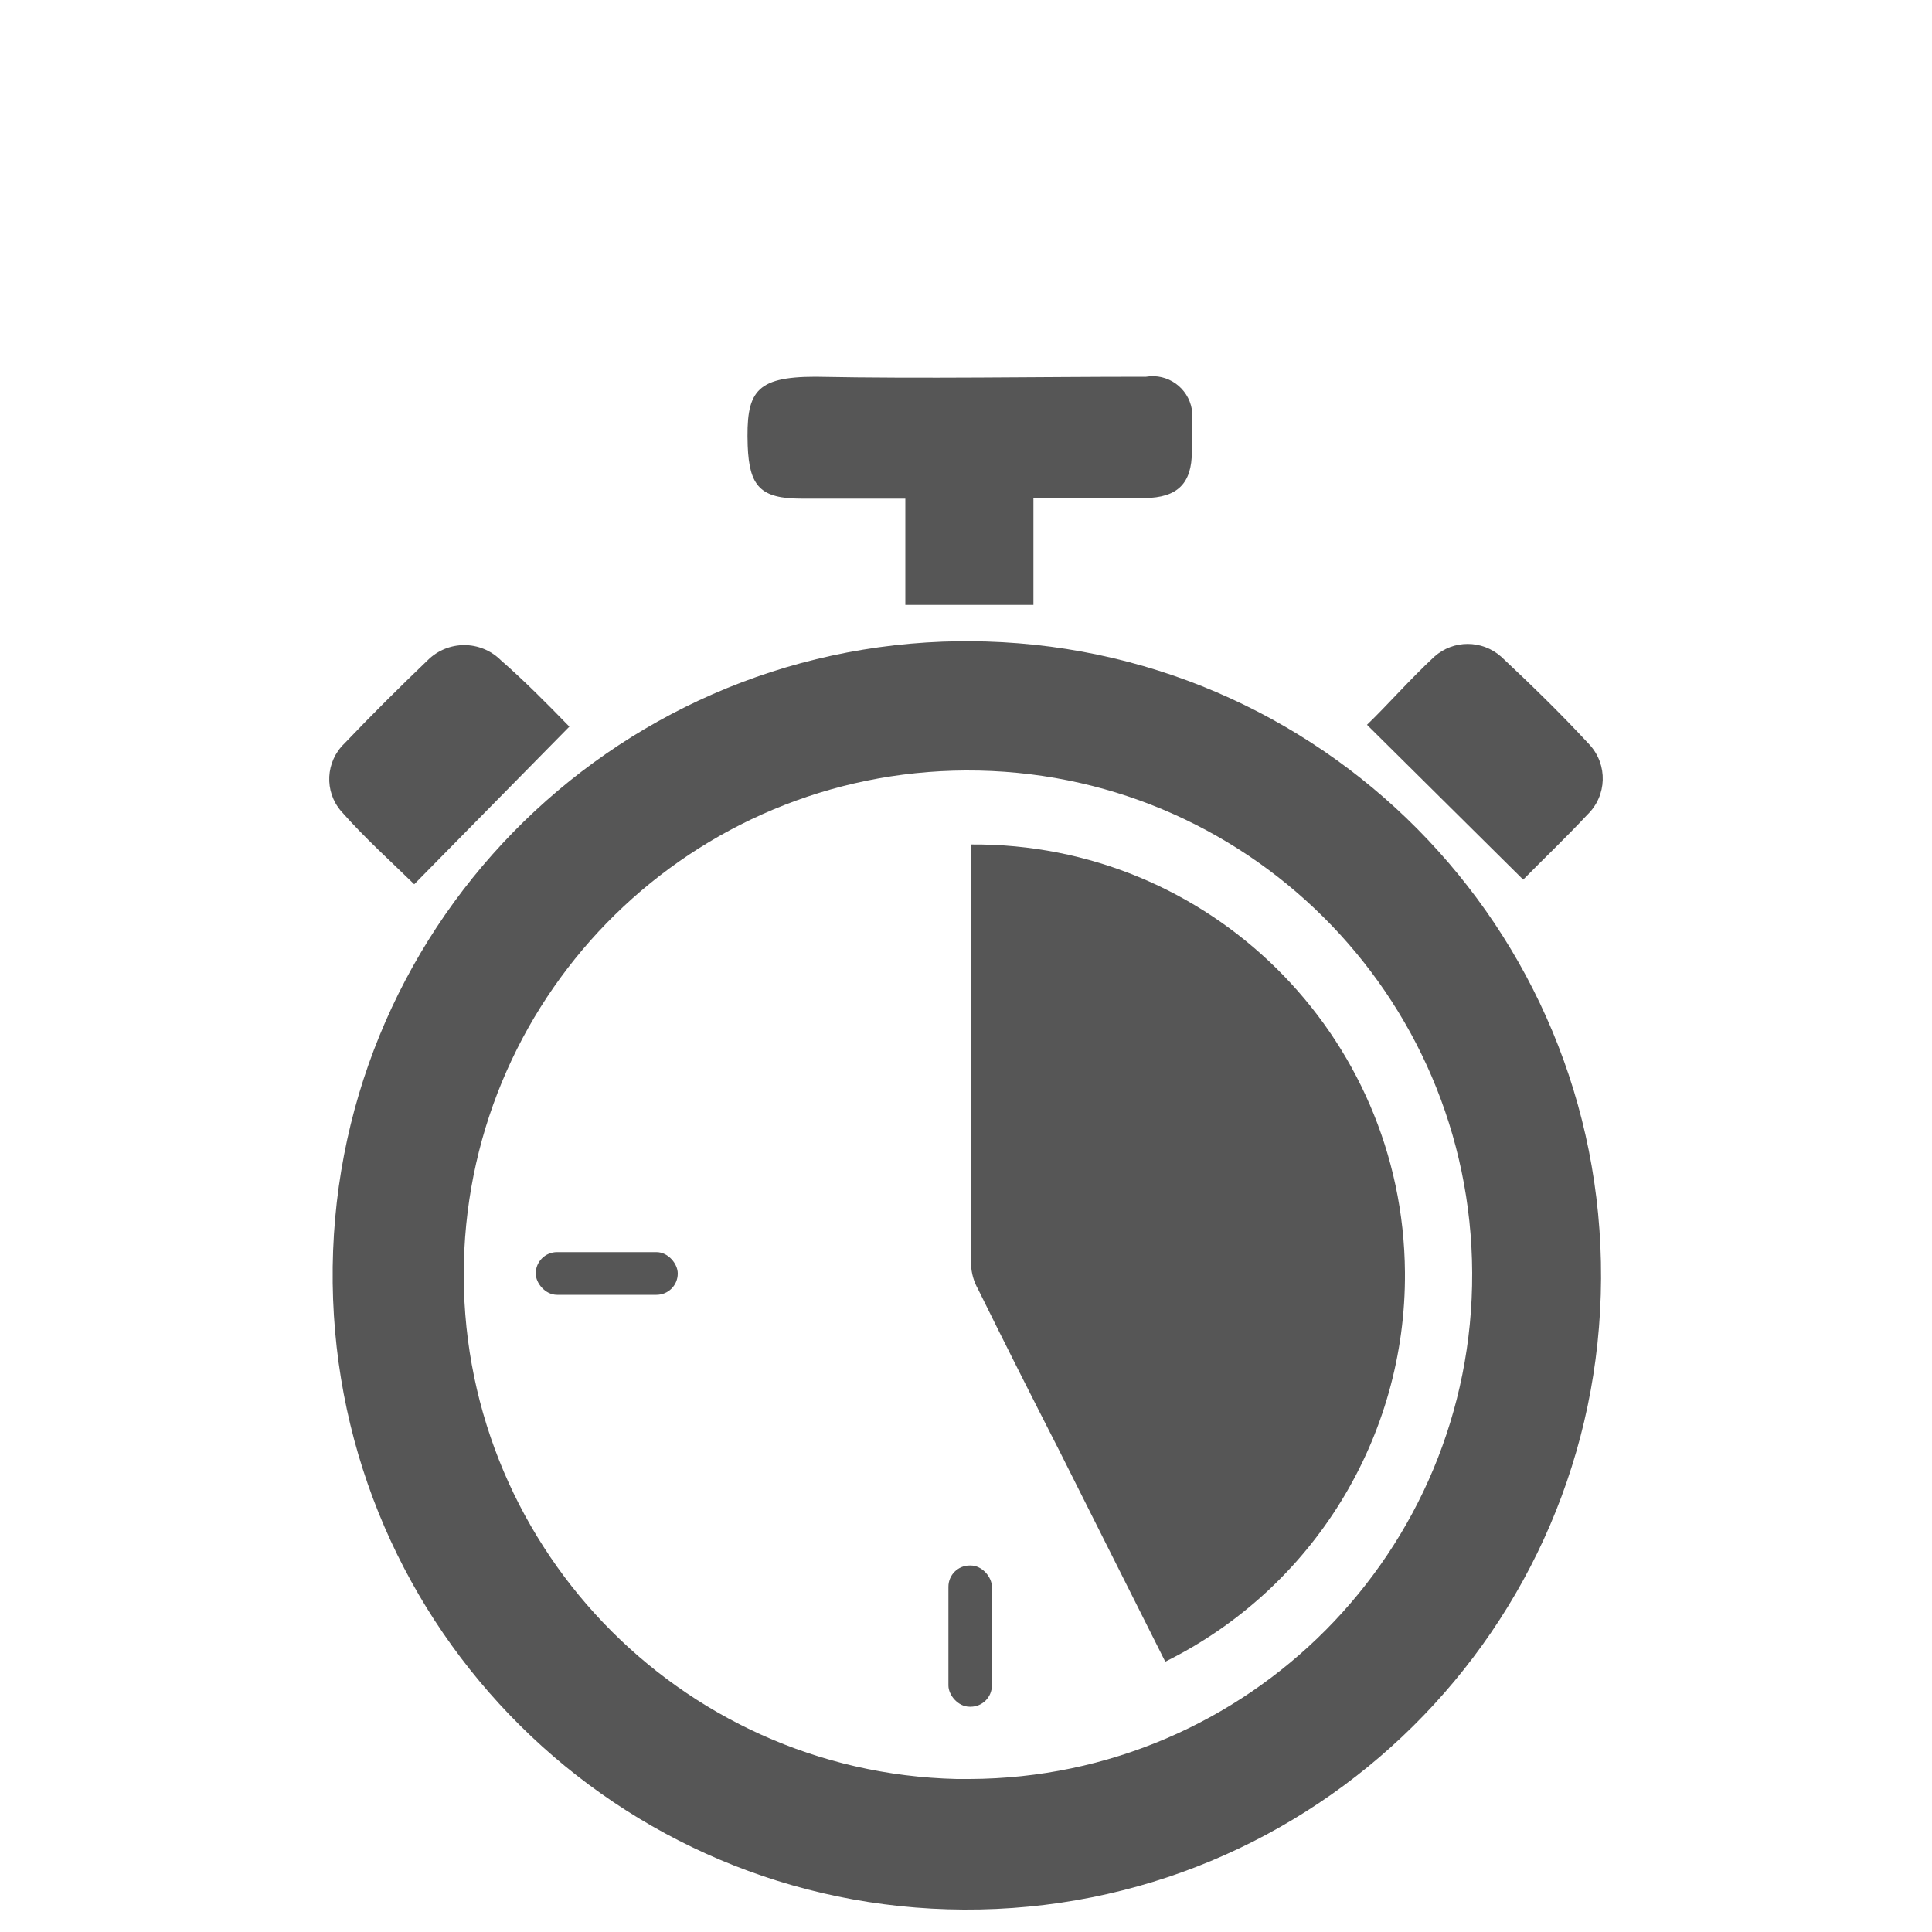
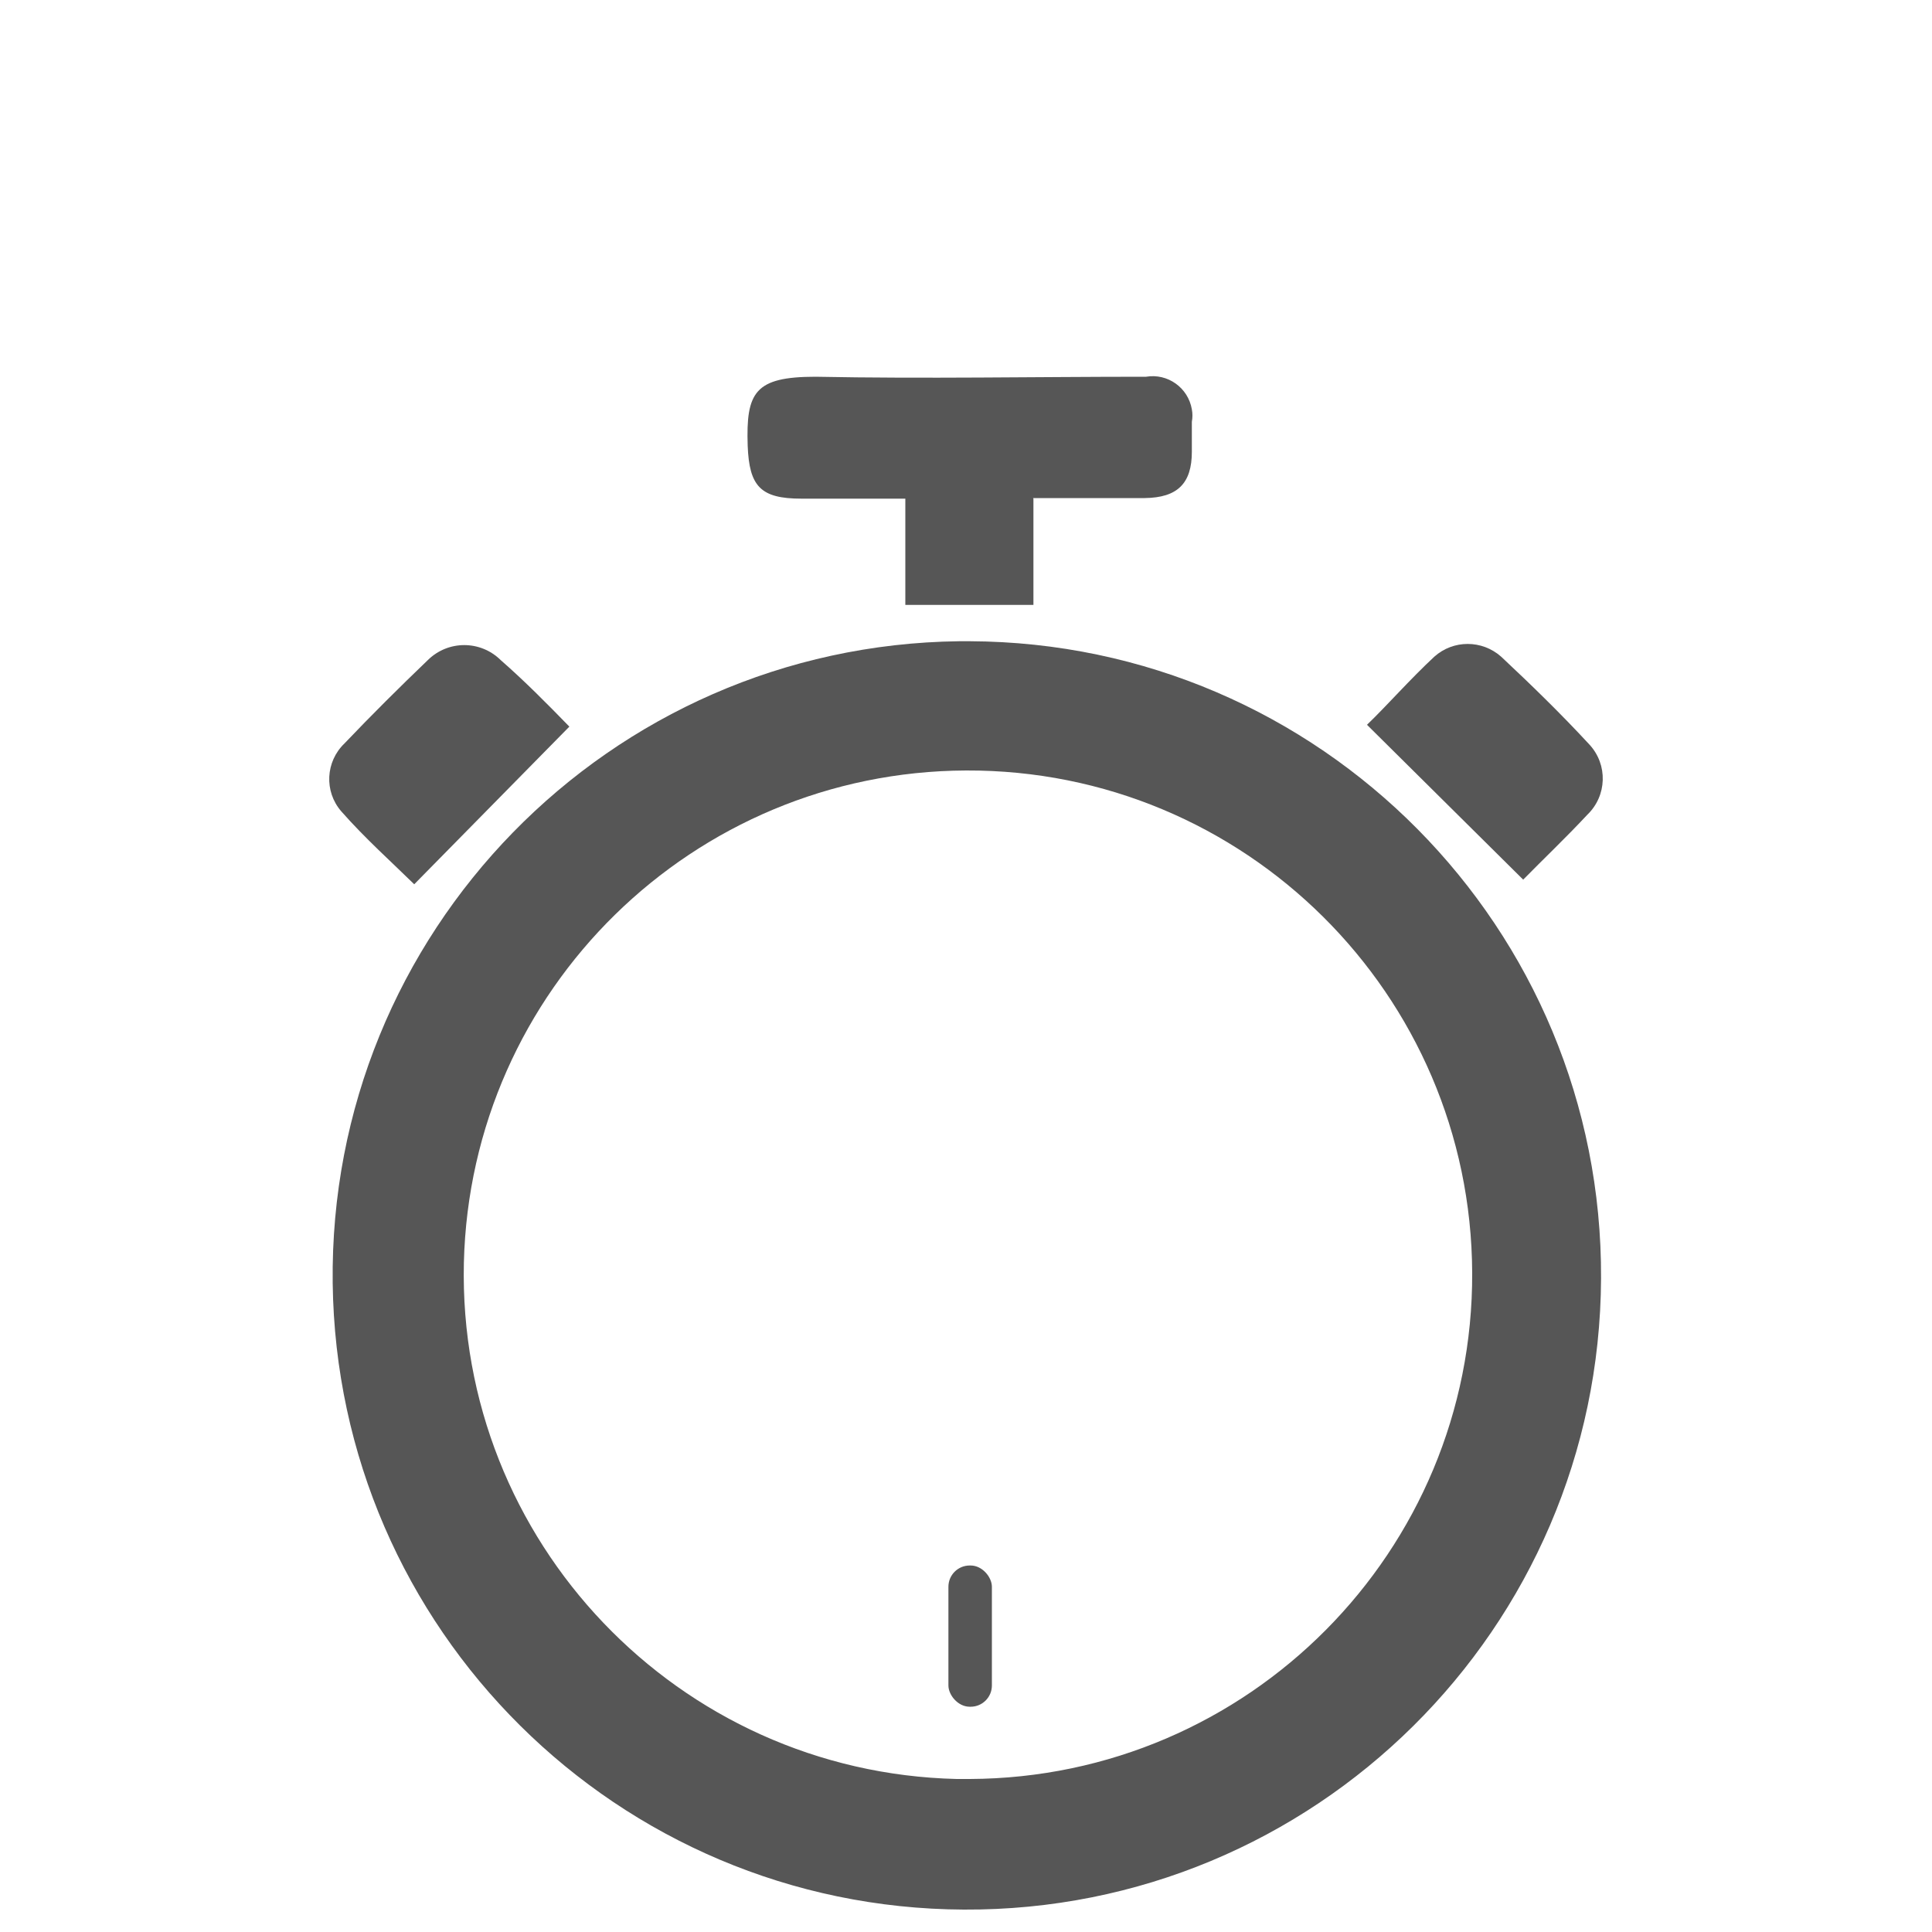
<svg xmlns="http://www.w3.org/2000/svg" id="Icons" viewBox="0 0 100 100">
  <defs>
    <style>
      .cls-1 {
        fill: #565656;
        stroke-width: 0px;
      }
    </style>
  </defs>
  <path class="cls-1" d="M50.2,92.08c14.42-.06,26.06-11.79,26-26.2-.06-14.42-11.79-26.06-26.2-26-14.13.06-25.65,11.35-25.99,25.48-.33,14.42,11.09,26.38,25.51,26.72.23,0,.46,0,.69,0M50.2,33.19c18.13.08,32.76,14.85,32.67,32.98-.08,18.13-14.85,32.76-32.98,32.67-17.91-.08-32.45-14.51-32.67-32.43-.22-18.13,14.3-33,32.43-33.22.19,0,.38,0,.57,0" />
  <path class="cls-1" d="M53.49,25.81v5.5h-6.63v-5.5h-5.38c-2.12,0-2.7-.64-2.78-2.74-.09-2.76.36-3.57,3.51-3.57,5.67.11,11.33,0,17.11,0,1.12-.19,2.18.57,2.37,1.69.04.21.04.42,0,.64v1.55c0,1.64-.74,2.38-2.44,2.4h-5.78" />
  <path class="cls-1" d="M29.47,37.61l-8.03,8.16c-1.15-1.13-2.55-2.38-3.78-3.78-.89-1.03-.81-2.57.17-3.51,1.4-1.47,2.83-2.89,4.31-4.31,1.05-1.04,2.73-1.04,3.78,0,1.27,1.11,2.46,2.32,3.55,3.44" />
  <path class="cls-1" d="M70.75,37.52c1.06-1.02,2.23-2.36,3.49-3.53.98-.88,2.47-.88,3.46,0,1.57,1.47,3.12,2.98,4.57,4.55.96,1.04.91,2.65-.11,3.63-1.11,1.19-2.3,2.32-3.32,3.36l-8.08-8.01" />
-   <path class="cls-1" d="M60.31,86l-5.5-10.95c-1.42-2.78-2.81-5.53-4.19-8.33-.22-.39-.34-.82-.36-1.27v-21.74c12.32-.09,22.37,9.83,22.46,22.15.06,8.53-4.75,16.35-12.39,20.14" />
  <rect class="cls-1" x="49.09" y="81.03" width="2.25" height="7.31" rx="1.1" ry="1.1" />
-   <rect class="cls-1" x="27.73" y="64.81" width="7.35" height="2.21" rx="1.1" ry="1.1" />
</svg>